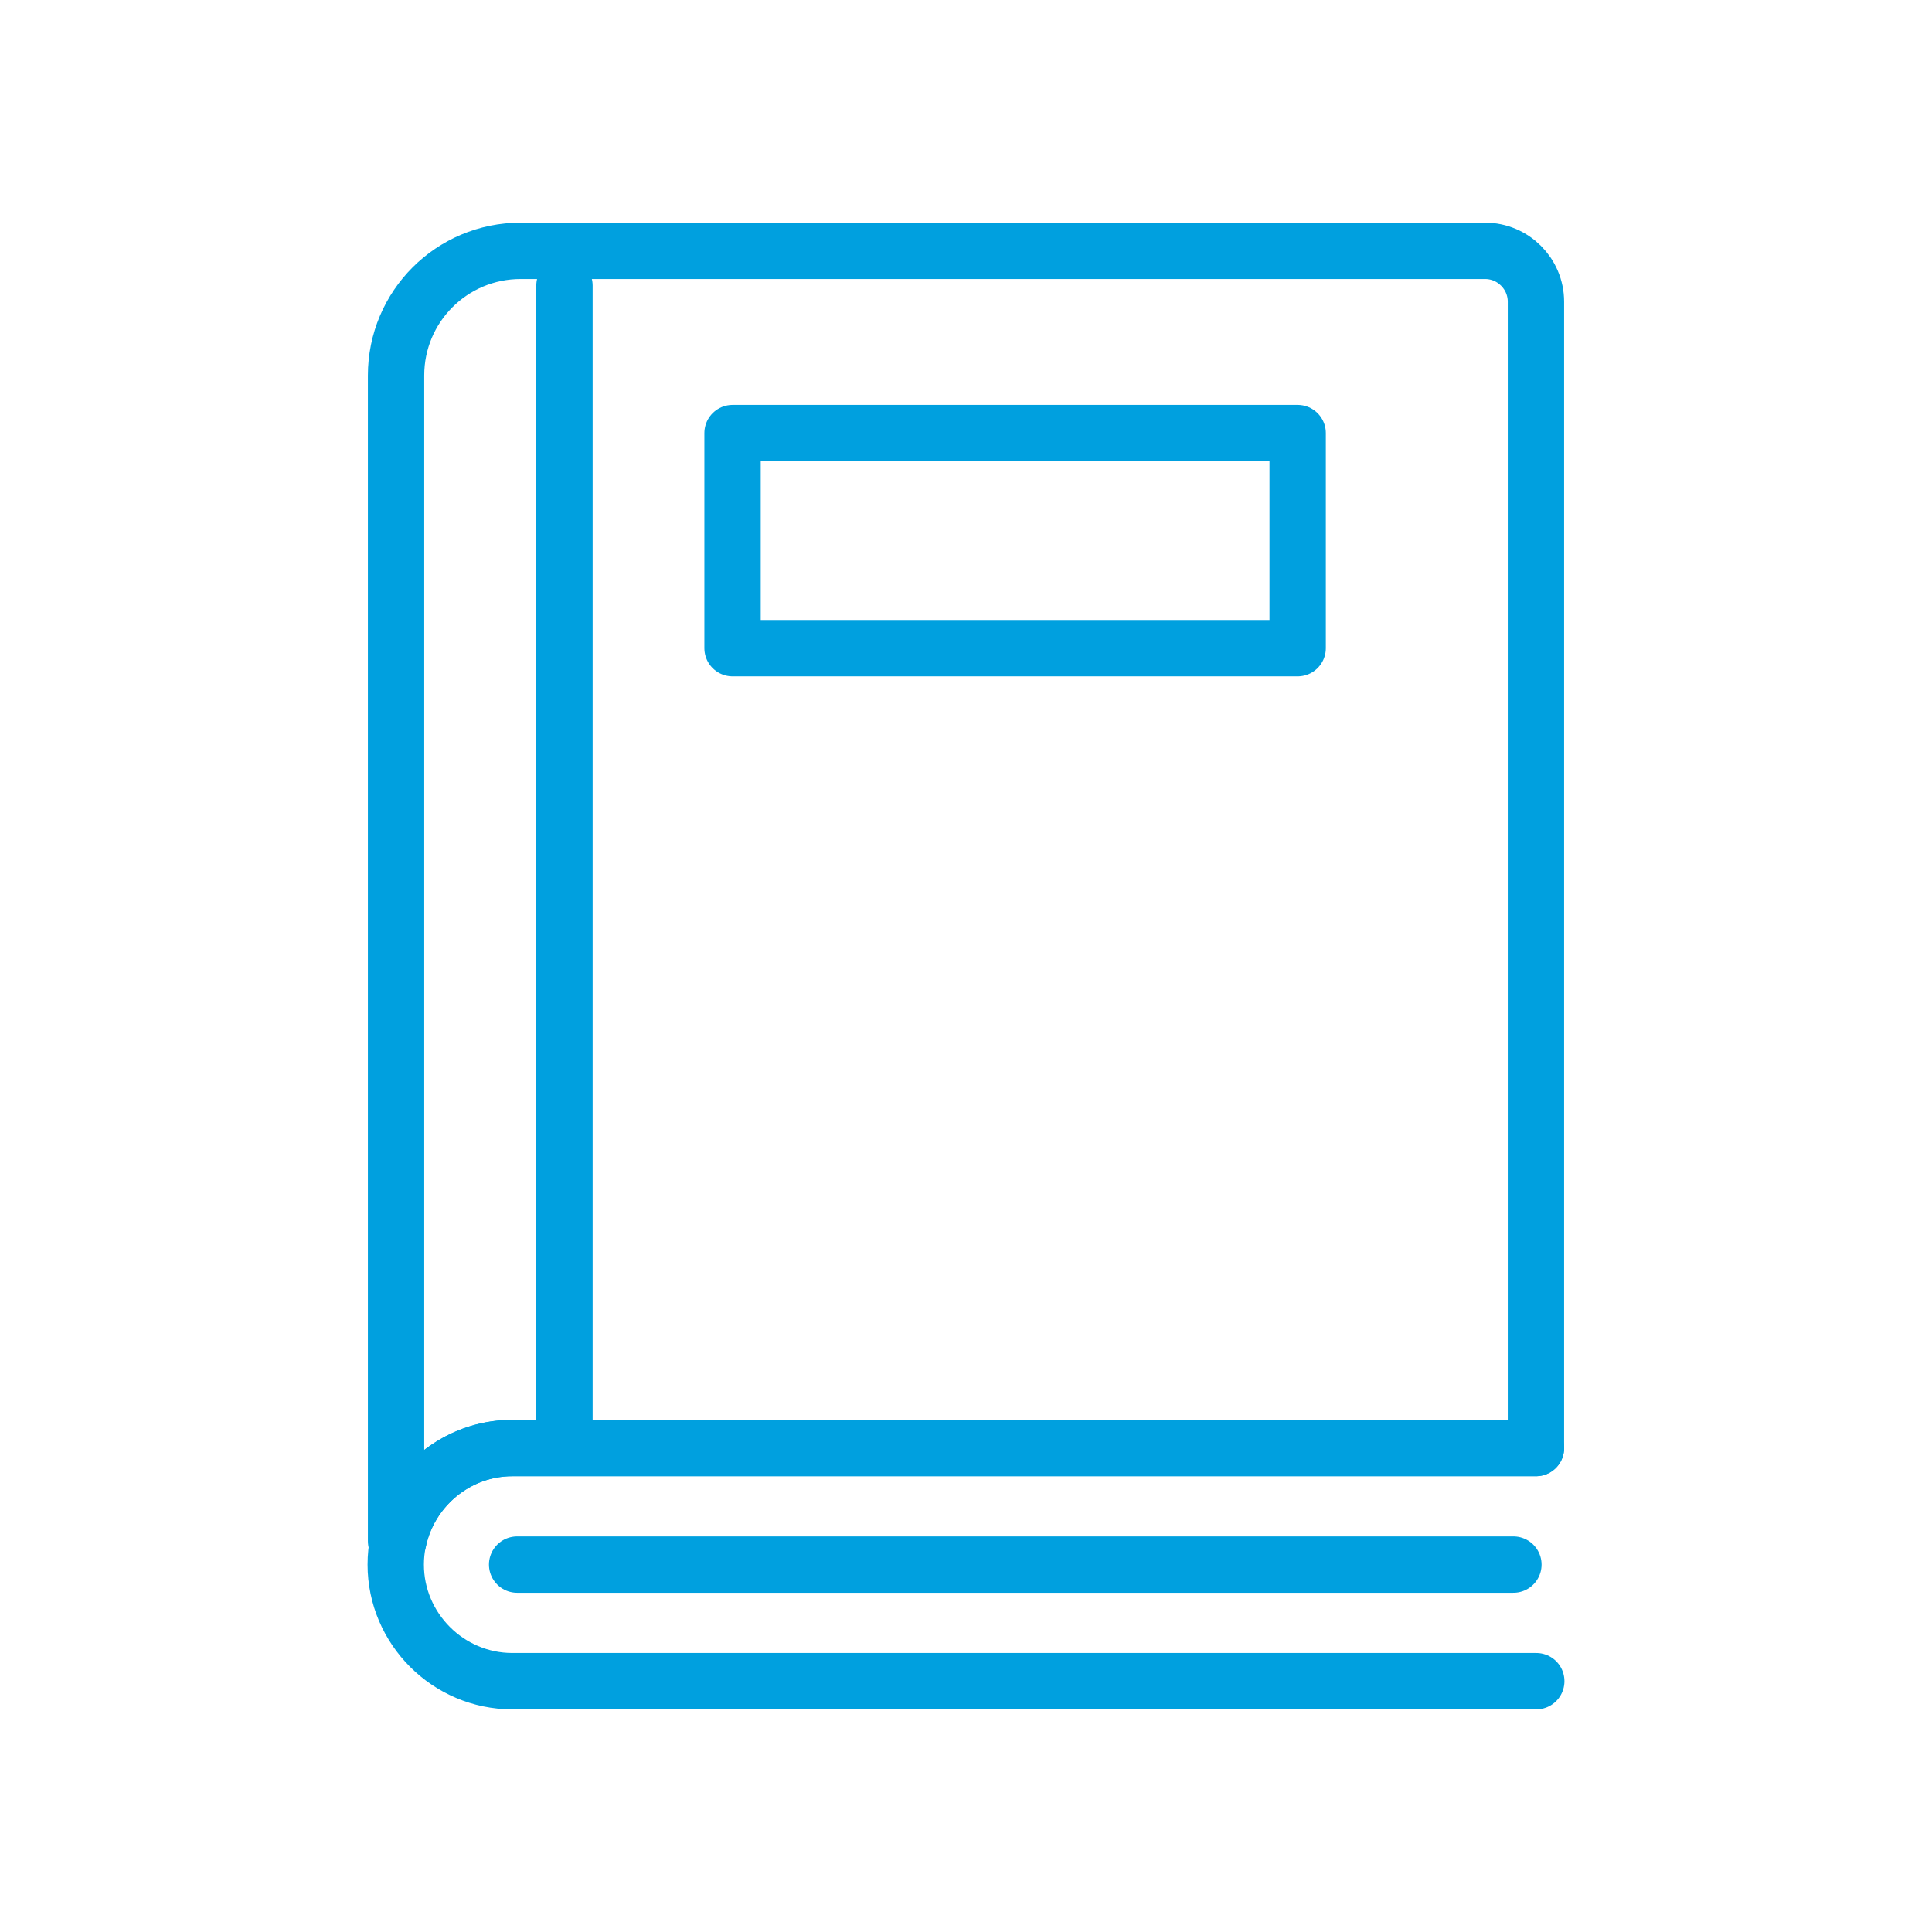
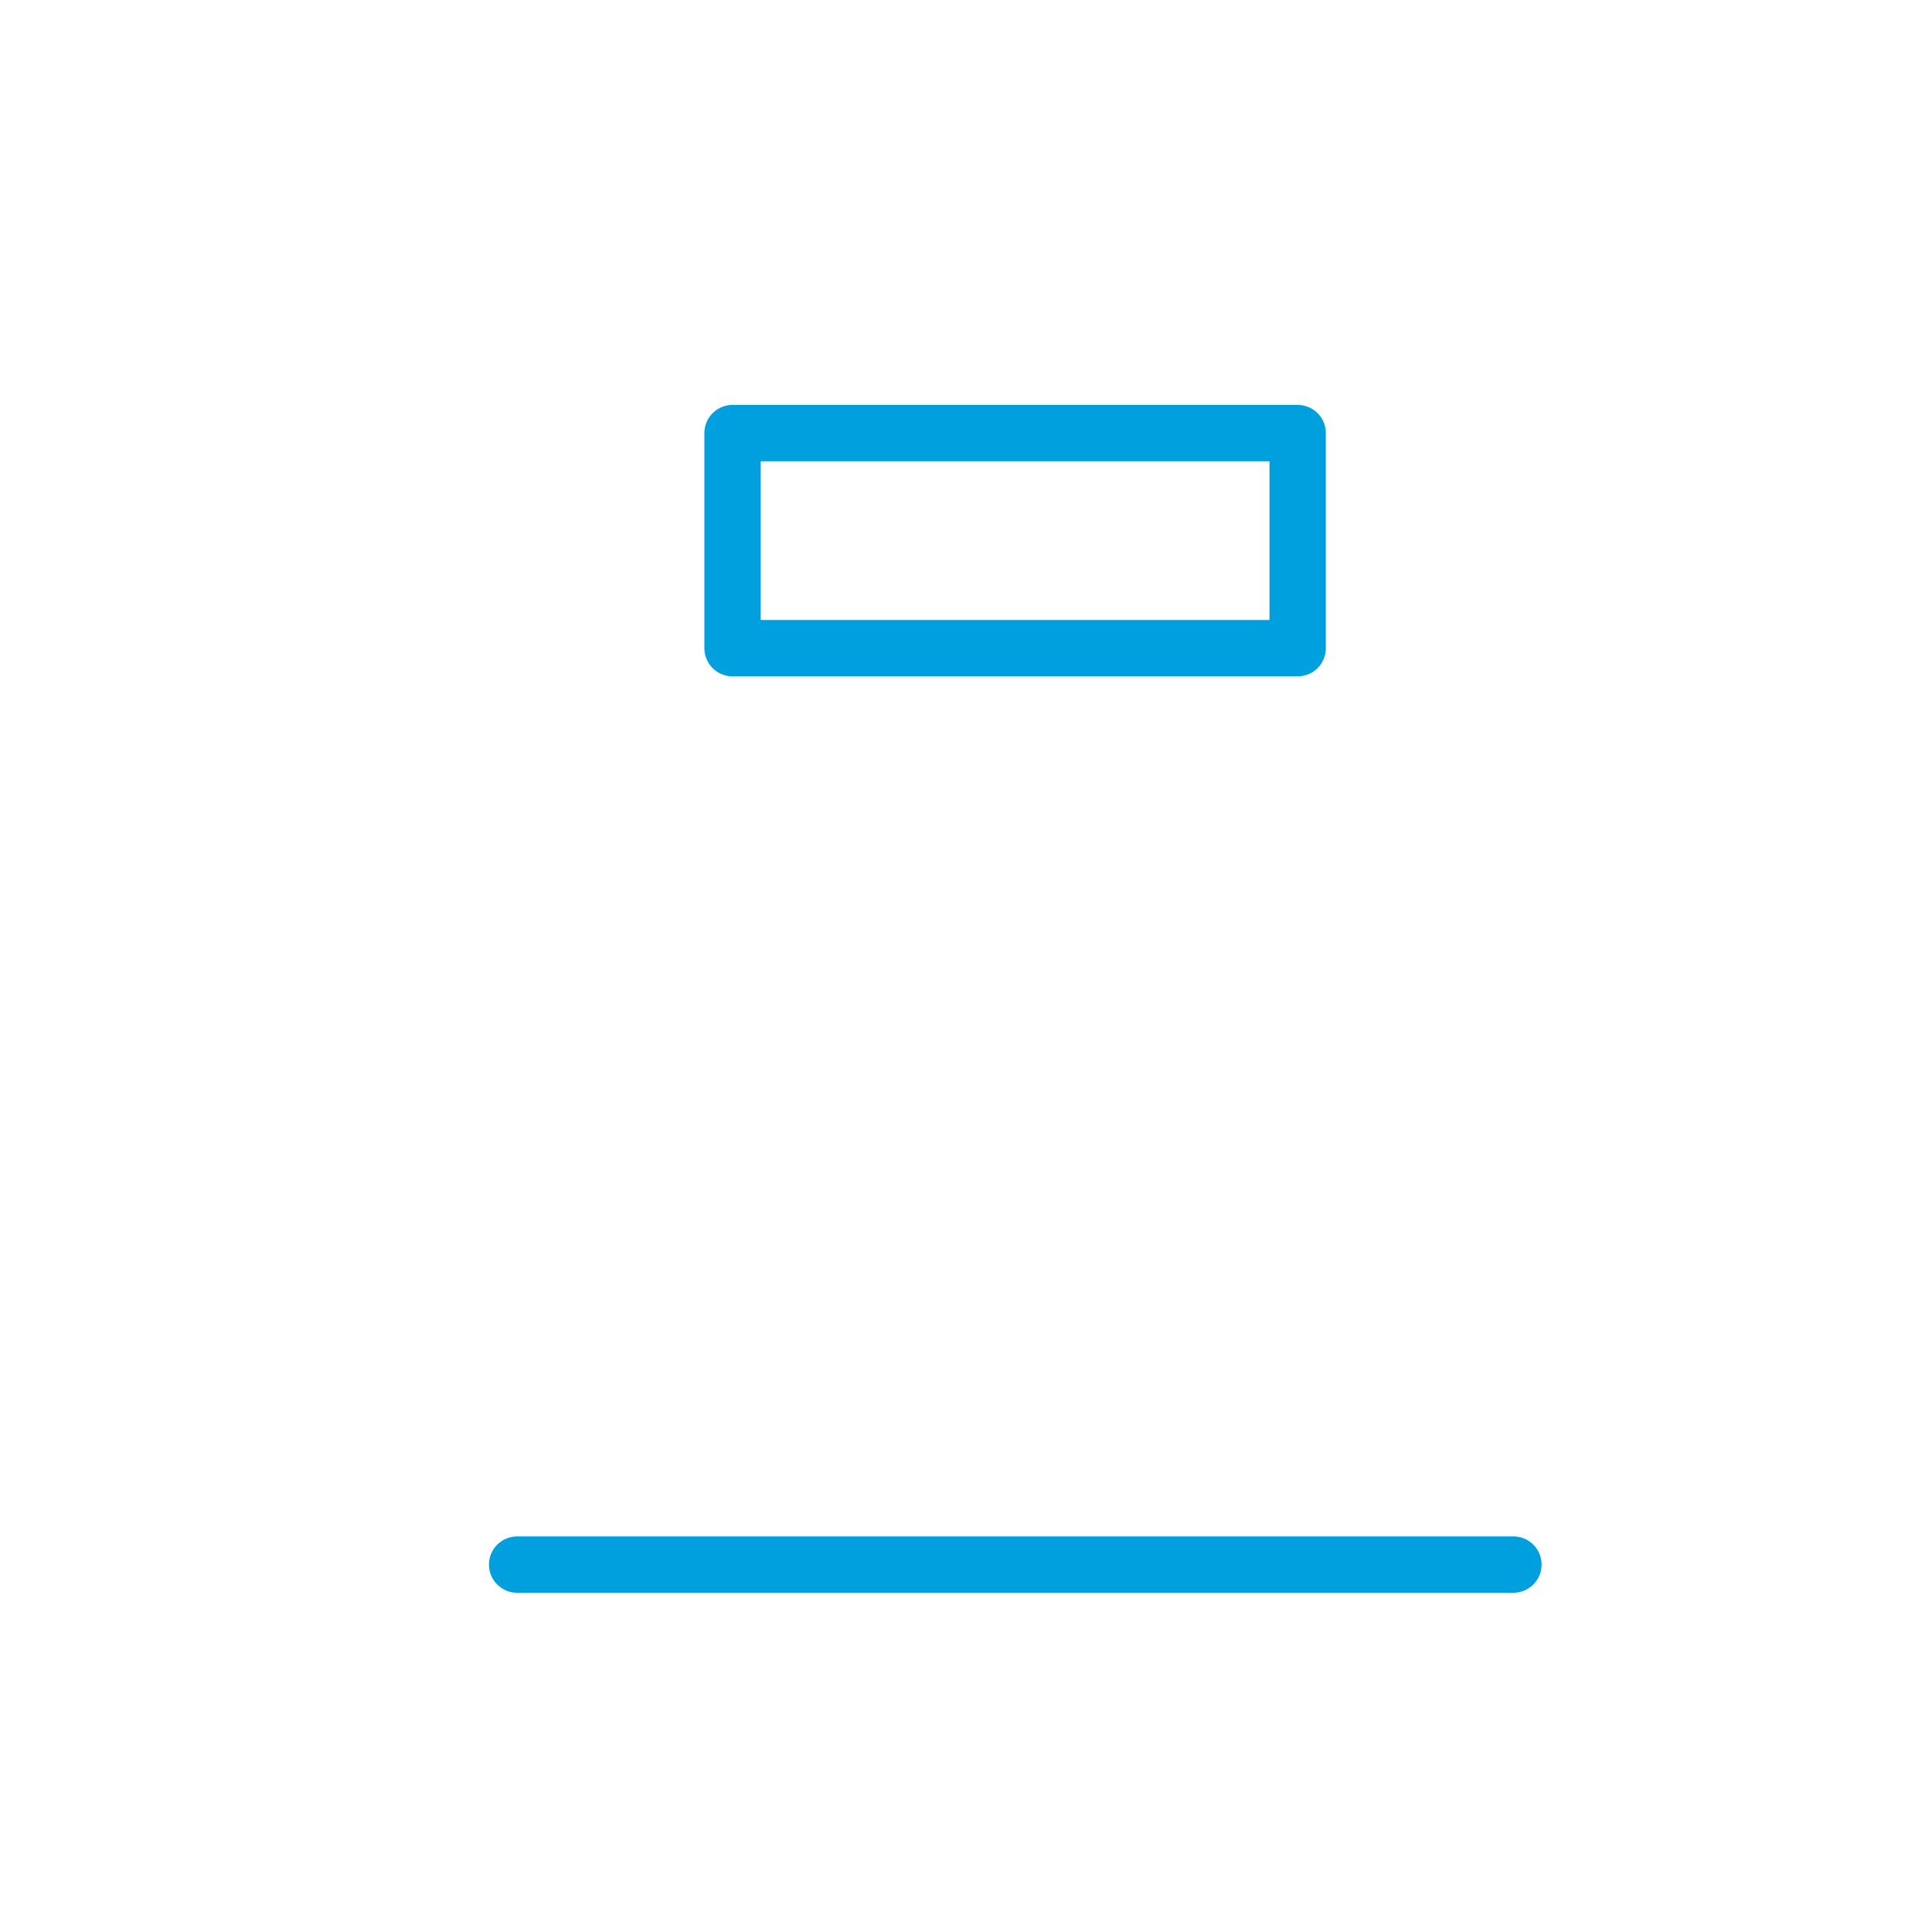
<svg xmlns="http://www.w3.org/2000/svg" id="a" viewBox="0 0 60 60">
  <defs>
    <style>.b{fill:none;stroke:#00a0df;stroke-linecap:round;stroke-linejoin:round;stroke-width:1.75px;}</style>
  </defs>
  <rect class="b" x="22.75" y="13.45" width="17.55" height="6.68" />
-   <path class="b" d="M16.17,7.79c-2.14,0-3.87,1.73-3.87,3.87V47.86h.07c.34-1.64,1.8-2.89,3.54-2.89h31.79V9.37c0-.87-.71-1.58-1.58-1.58H16.17Z" />
-   <path class="b" d="M47.71,52.21H15.91c-1.99,0-3.62-1.63-3.62-3.62s1.63-3.62,3.62-3.62h31.79" />
  <line class="b" x1="16.06" y1="48.59" x2="47" y2="48.59" />
-   <line class="b" x1="17.53" y1="8.87" x2="17.53" y2="44.31" />
</svg>